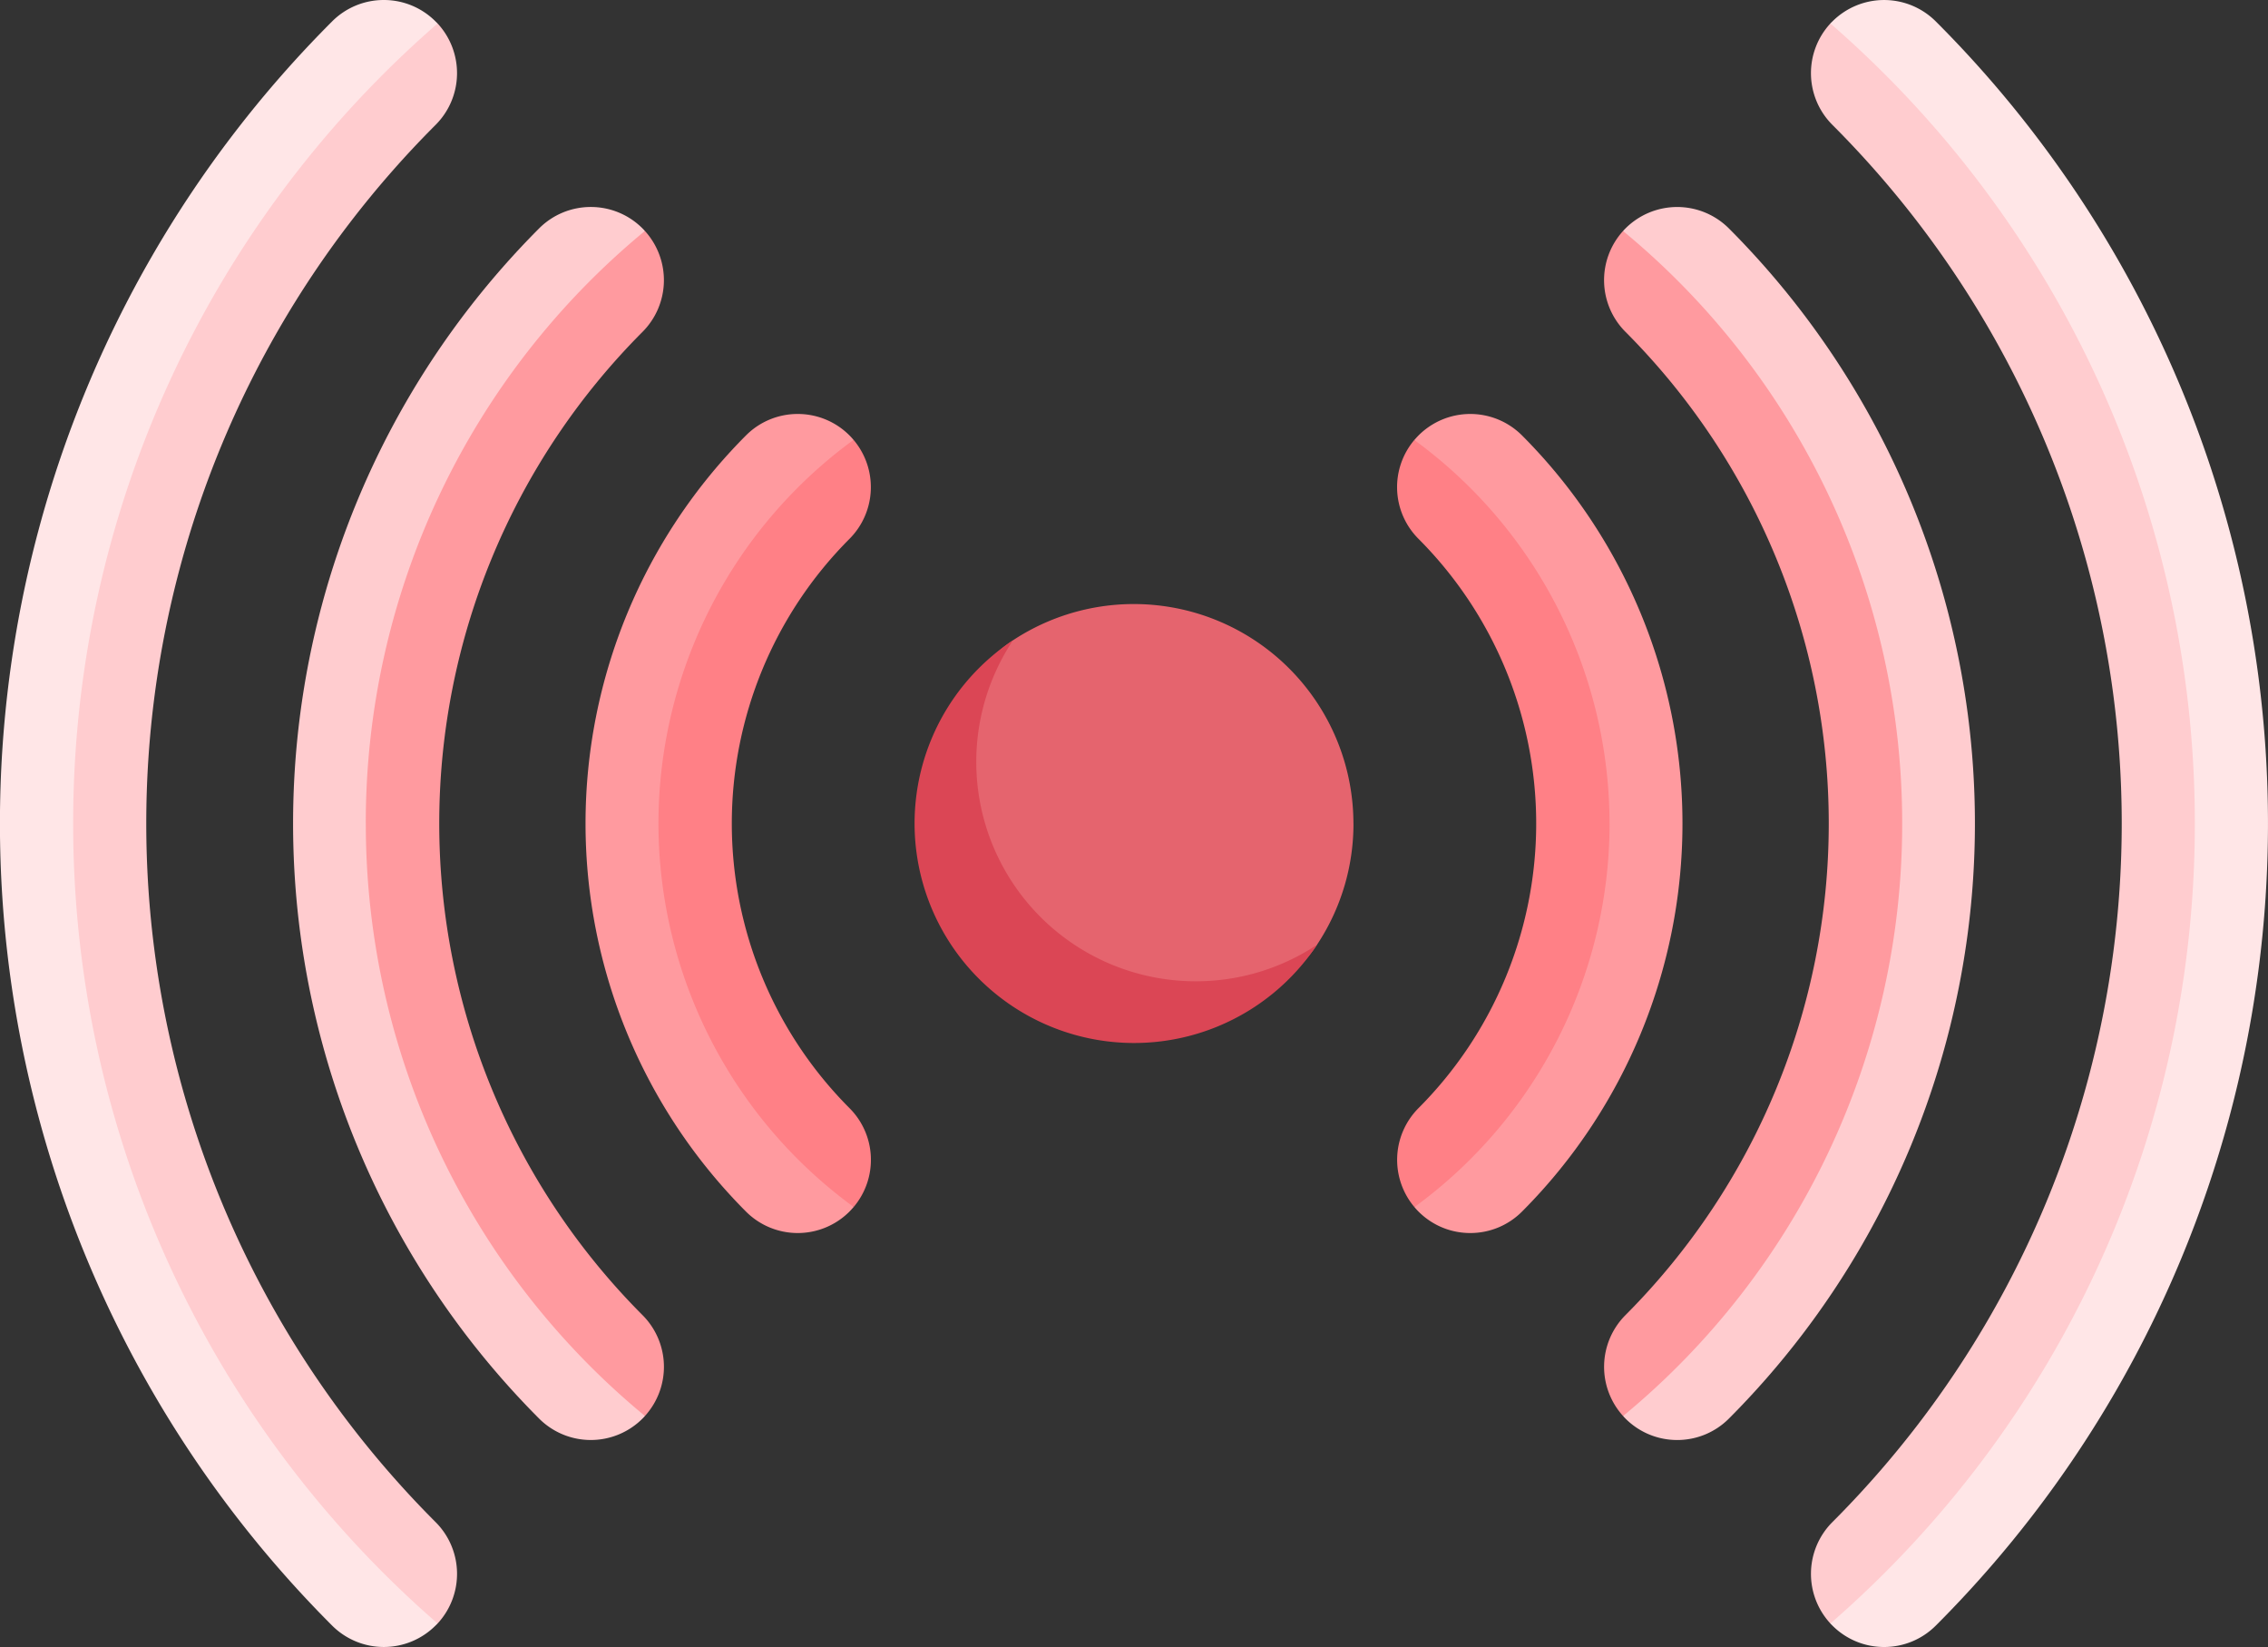
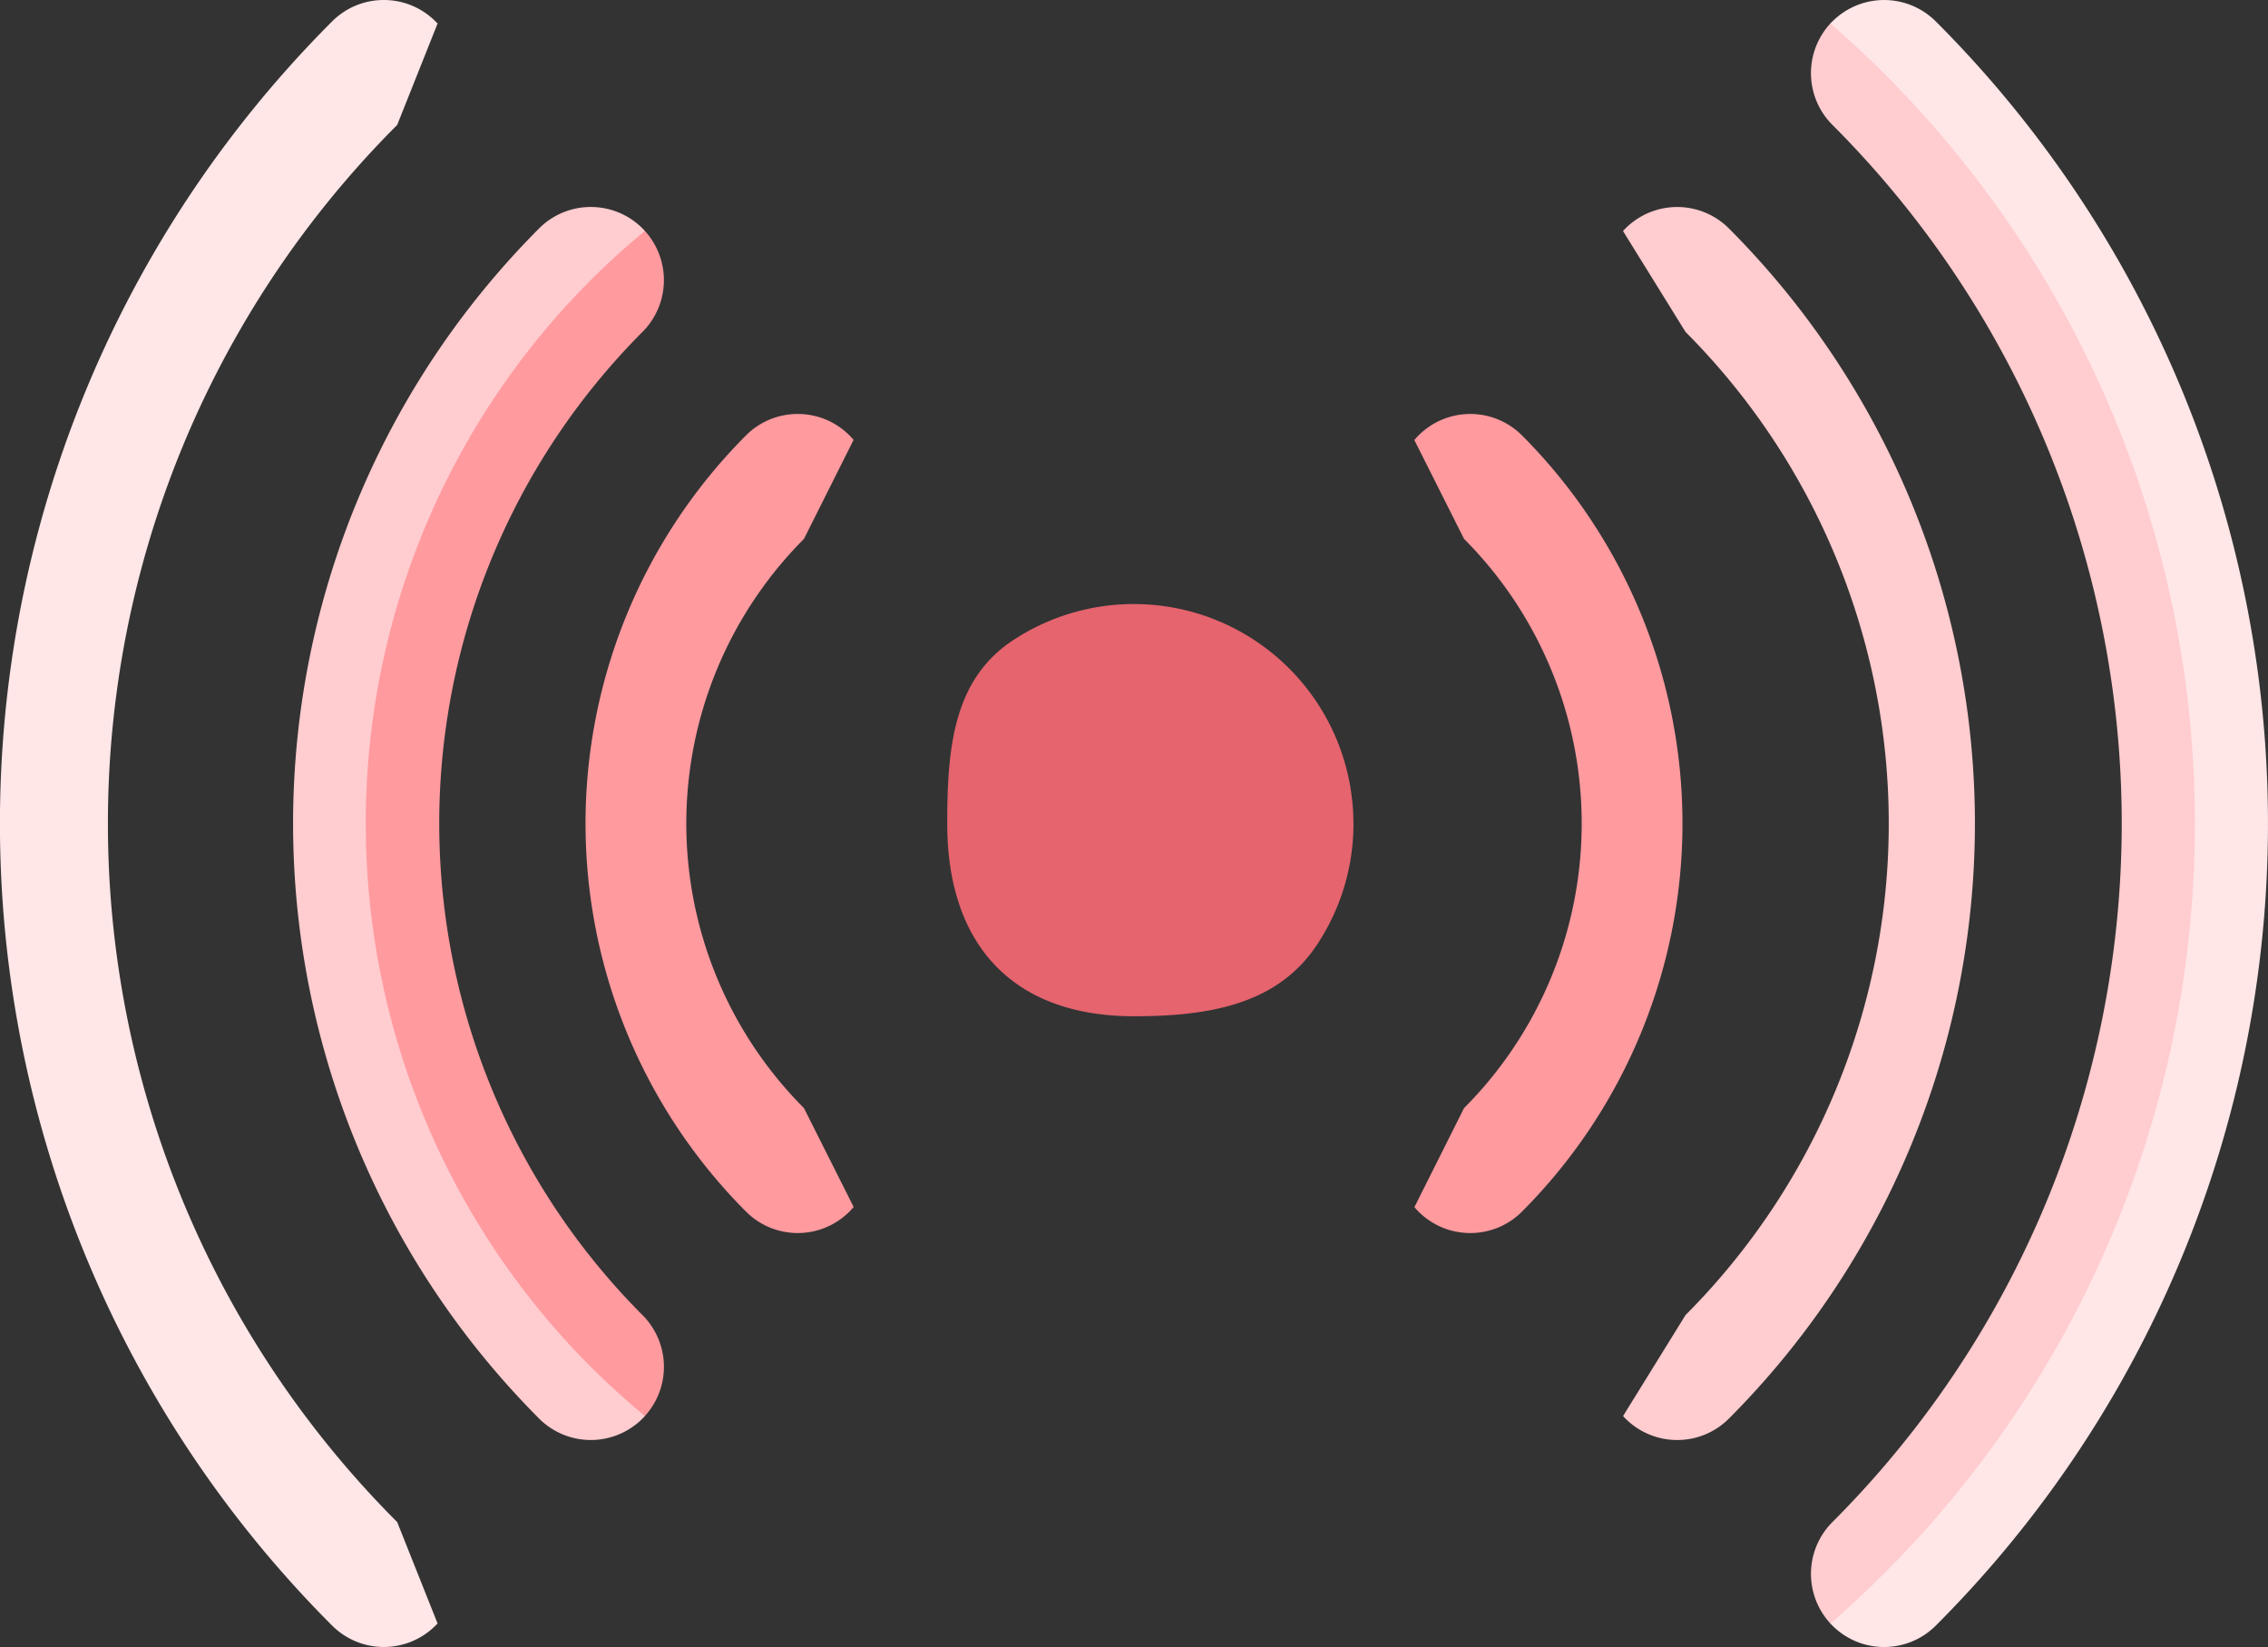
<svg xmlns="http://www.w3.org/2000/svg" width="110.5" height="80.223" viewBox="0 0 110.5 80.223">
  <rect x="0" y="0" width="110.5" height="80.223" fill="#333333" stroke="none" />
  <g id="live" transform="translate(0 -70.145)">
    <path id="Path_312" data-name="Path 312" d="M233.627,217.145a10.644,10.644,0,0,1-1.778,5.907c-1.915,2.885-5.193,3.481-8.915,3.481-5.906,0-9.1-3.482-9.1-9.388,0-3.726.313-7.007,3.2-8.922a10.7,10.7,0,0,1,16.591,8.922Z" transform="translate(-167.684 -106.888)" fill="#e5646e" />
-     <path id="Path_313" data-name="Path 313" d="M220.153,231.27a10.689,10.689,0,0,1-8.905-16.607,10.694,10.694,0,1,0,14.813,14.829A10.649,10.649,0,0,1,220.153,231.27Z" transform="translate(-161.895 -113.328)" fill="#db4655" />
    <path id="Path_314" data-name="Path 314" d="M18.7,70.145a3.552,3.552,0,0,1,2.52,1.044q.049.049.1.1L19.352,76.23a48.12,48.12,0,0,0,0,68.053l1.968,4.94q-.047.051-.1.1a3.563,3.563,0,0,1-5.04,0,55.247,55.247,0,0,1,0-78.134,3.551,3.551,0,0,1,2.52-1.044Z" fill="#ffe6e7" />
    <path id="Path_315" data-name="Path 315" d="M142.526,163.573a3.551,3.551,0,0,1,2.52,1.044q.106.106.2.219l-2.417,4.822a19.629,19.629,0,0,0,0,27.726l2.422,4.816q-.1.115-.206.224a3.563,3.563,0,0,1-5.04,0,26.763,26.763,0,0,1,0-37.807A3.551,3.551,0,0,1,142.526,163.573Z" transform="translate(-103.659 -73.264)" fill="#ff9a9f" />
    <path id="Path_316" data-name="Path 316" d="M80.664,116.859a3.552,3.552,0,0,1,2.52,1.044c.041.041.08.082.118.124l-3.042,4.917a33.9,33.9,0,0,0,0,47.889l3.045,4.914q-.058.064-.12.126a3.563,3.563,0,0,1-5.04,0,41.04,41.04,0,0,1,0-57.97,3.554,3.554,0,0,1,2.52-1.044Z" transform="translate(-51.88 -36.632)" fill="#ffcccf" />
-     <path id="Path_317" data-name="Path 317" d="M148.645,188.109a23.141,23.141,0,0,0,9.512,18.679,3.56,3.56,0,0,0-.206-4.816,19.629,19.629,0,0,1,0-27.726,3.567,3.567,0,0,0,.2-4.822A23.147,23.147,0,0,0,148.645,188.109Z" transform="translate(-116.564 -77.853)" fill="#ff8086" />
    <path id="Path_318" data-name="Path 318" d="M82.581,151.132a37.372,37.372,0,0,0,13.6,28.859,3.562,3.562,0,0,0-.12-4.914,33.9,33.9,0,0,1,0-47.889,3.566,3.566,0,0,0,.118-4.917,37.374,37.374,0,0,0-13.6,28.861Z" transform="translate(-64.758 -40.876)" fill="#ff9a9f" />
-     <path id="Path_319" data-name="Path 319" d="M16.516,114.411a51.571,51.571,0,0,0,17.756,38.967,3.562,3.562,0,0,0-.1-4.94,48.12,48.12,0,0,1,0-68.053,3.564,3.564,0,0,0,.1-4.941A51.572,51.572,0,0,0,16.516,114.411Z" transform="translate(-12.951 -4.155)" fill="#ffcccf" />
    <path id="Path_320" data-name="Path 320" d="M415.832,150.368a3.552,3.552,0,0,1-2.52-1.044q-.049-.049-.1-.1l1.967-4.941a48.12,48.12,0,0,0,0-68.053l-1.968-4.94q.047-.051.1-.1a3.563,3.563,0,0,1,5.04,0,55.247,55.247,0,0,1,0,78.134,3.551,3.551,0,0,1-2.52,1.044Z" transform="translate(-324.035 0)" fill="#ffe6e7" />
    <path id="Path_321" data-name="Path 321" d="M322.005,203.467a3.551,3.551,0,0,1-2.52-1.044q-.106-.106-.2-.219l2.417-4.822a19.629,19.629,0,0,0,0-27.726l-2.422-4.816q.1-.115.206-.224a3.563,3.563,0,0,1,5.04,0,26.763,26.763,0,0,1,0,37.807A3.55,3.55,0,0,1,322.005,203.467Z" transform="translate(-250.372 -73.263)" fill="#ff9a9f" />
    <path id="Path_322" data-name="Path 322" d="M369.034,176.918a3.552,3.552,0,0,1-2.52-1.044c-.041-.041-.08-.082-.118-.124l3.042-4.917a33.9,33.9,0,0,0,0-47.889l-3.045-4.914q.058-.064.12-.126a3.563,3.563,0,0,1,5.04,0,41.04,41.04,0,0,1,0,57.97,3.553,3.553,0,0,1-2.52,1.044Z" transform="translate(-287.318 -36.632)" fill="#ffcccf" />
-     <path id="Path_323" data-name="Path 323" d="M325.741,188.128a23.141,23.141,0,0,0-9.512-18.679,3.56,3.56,0,0,0,.206,4.816,19.629,19.629,0,0,1,0,27.726,3.567,3.567,0,0,0-.2,4.822,23.147,23.147,0,0,0,9.508-18.685Z" transform="translate(-247.322 -77.872)" fill="#ff8086" />
-     <path id="Path_324" data-name="Path 324" d="M376.637,151.142a37.372,37.372,0,0,0-13.6-28.859,3.562,3.562,0,0,0,.12,4.914,33.9,33.9,0,0,1,0,47.889,3.566,3.566,0,0,0-.118,4.917A37.374,37.374,0,0,0,376.637,151.142Z" transform="translate(-283.96 -40.886)" fill="#ff9a9f" />
+     <path id="Path_323" data-name="Path 323" d="M325.741,188.128Z" transform="translate(-247.322 -77.872)" fill="#ff8086" />
    <path id="Path_325" data-name="Path 325" d="M427.524,114.415a51.571,51.571,0,0,0-17.756-38.967,3.562,3.562,0,0,0,.1,4.94,48.12,48.12,0,0,1,0,68.053,3.564,3.564,0,0,0-.1,4.941A51.571,51.571,0,0,0,427.524,114.415Z" transform="translate(-320.589 -4.159)" fill="#ffcccf" />
  </g>
</svg>